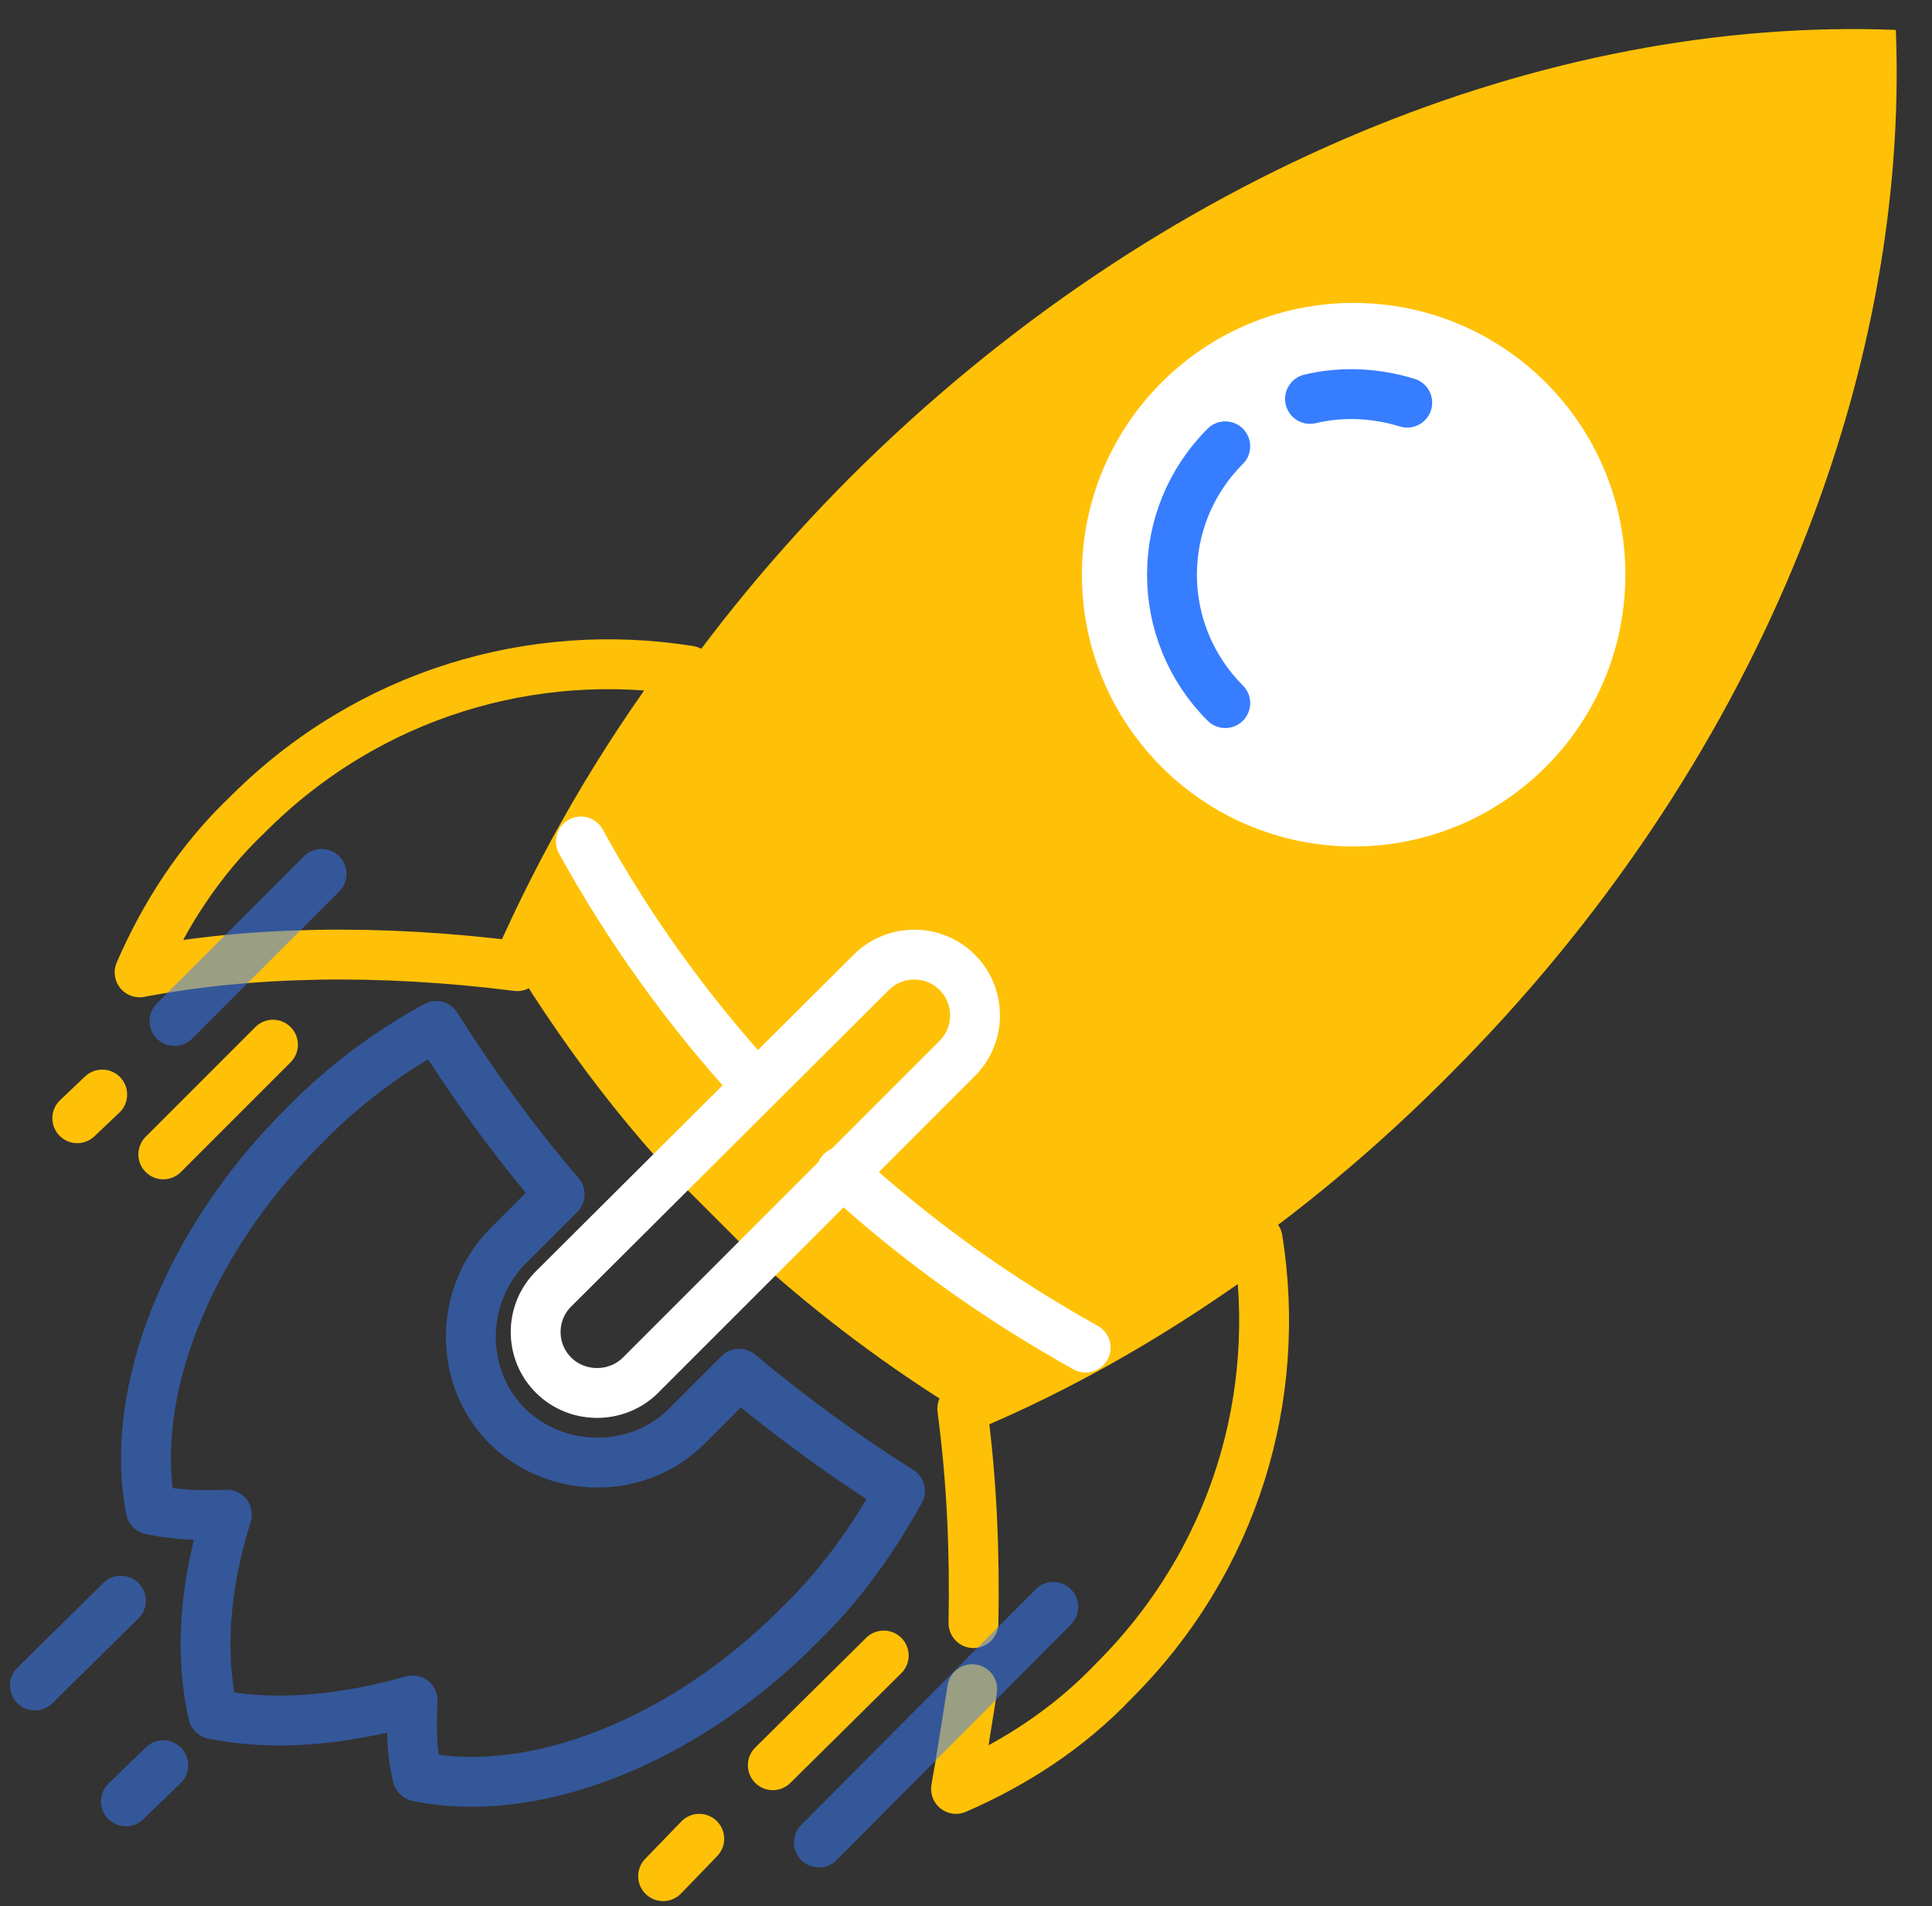
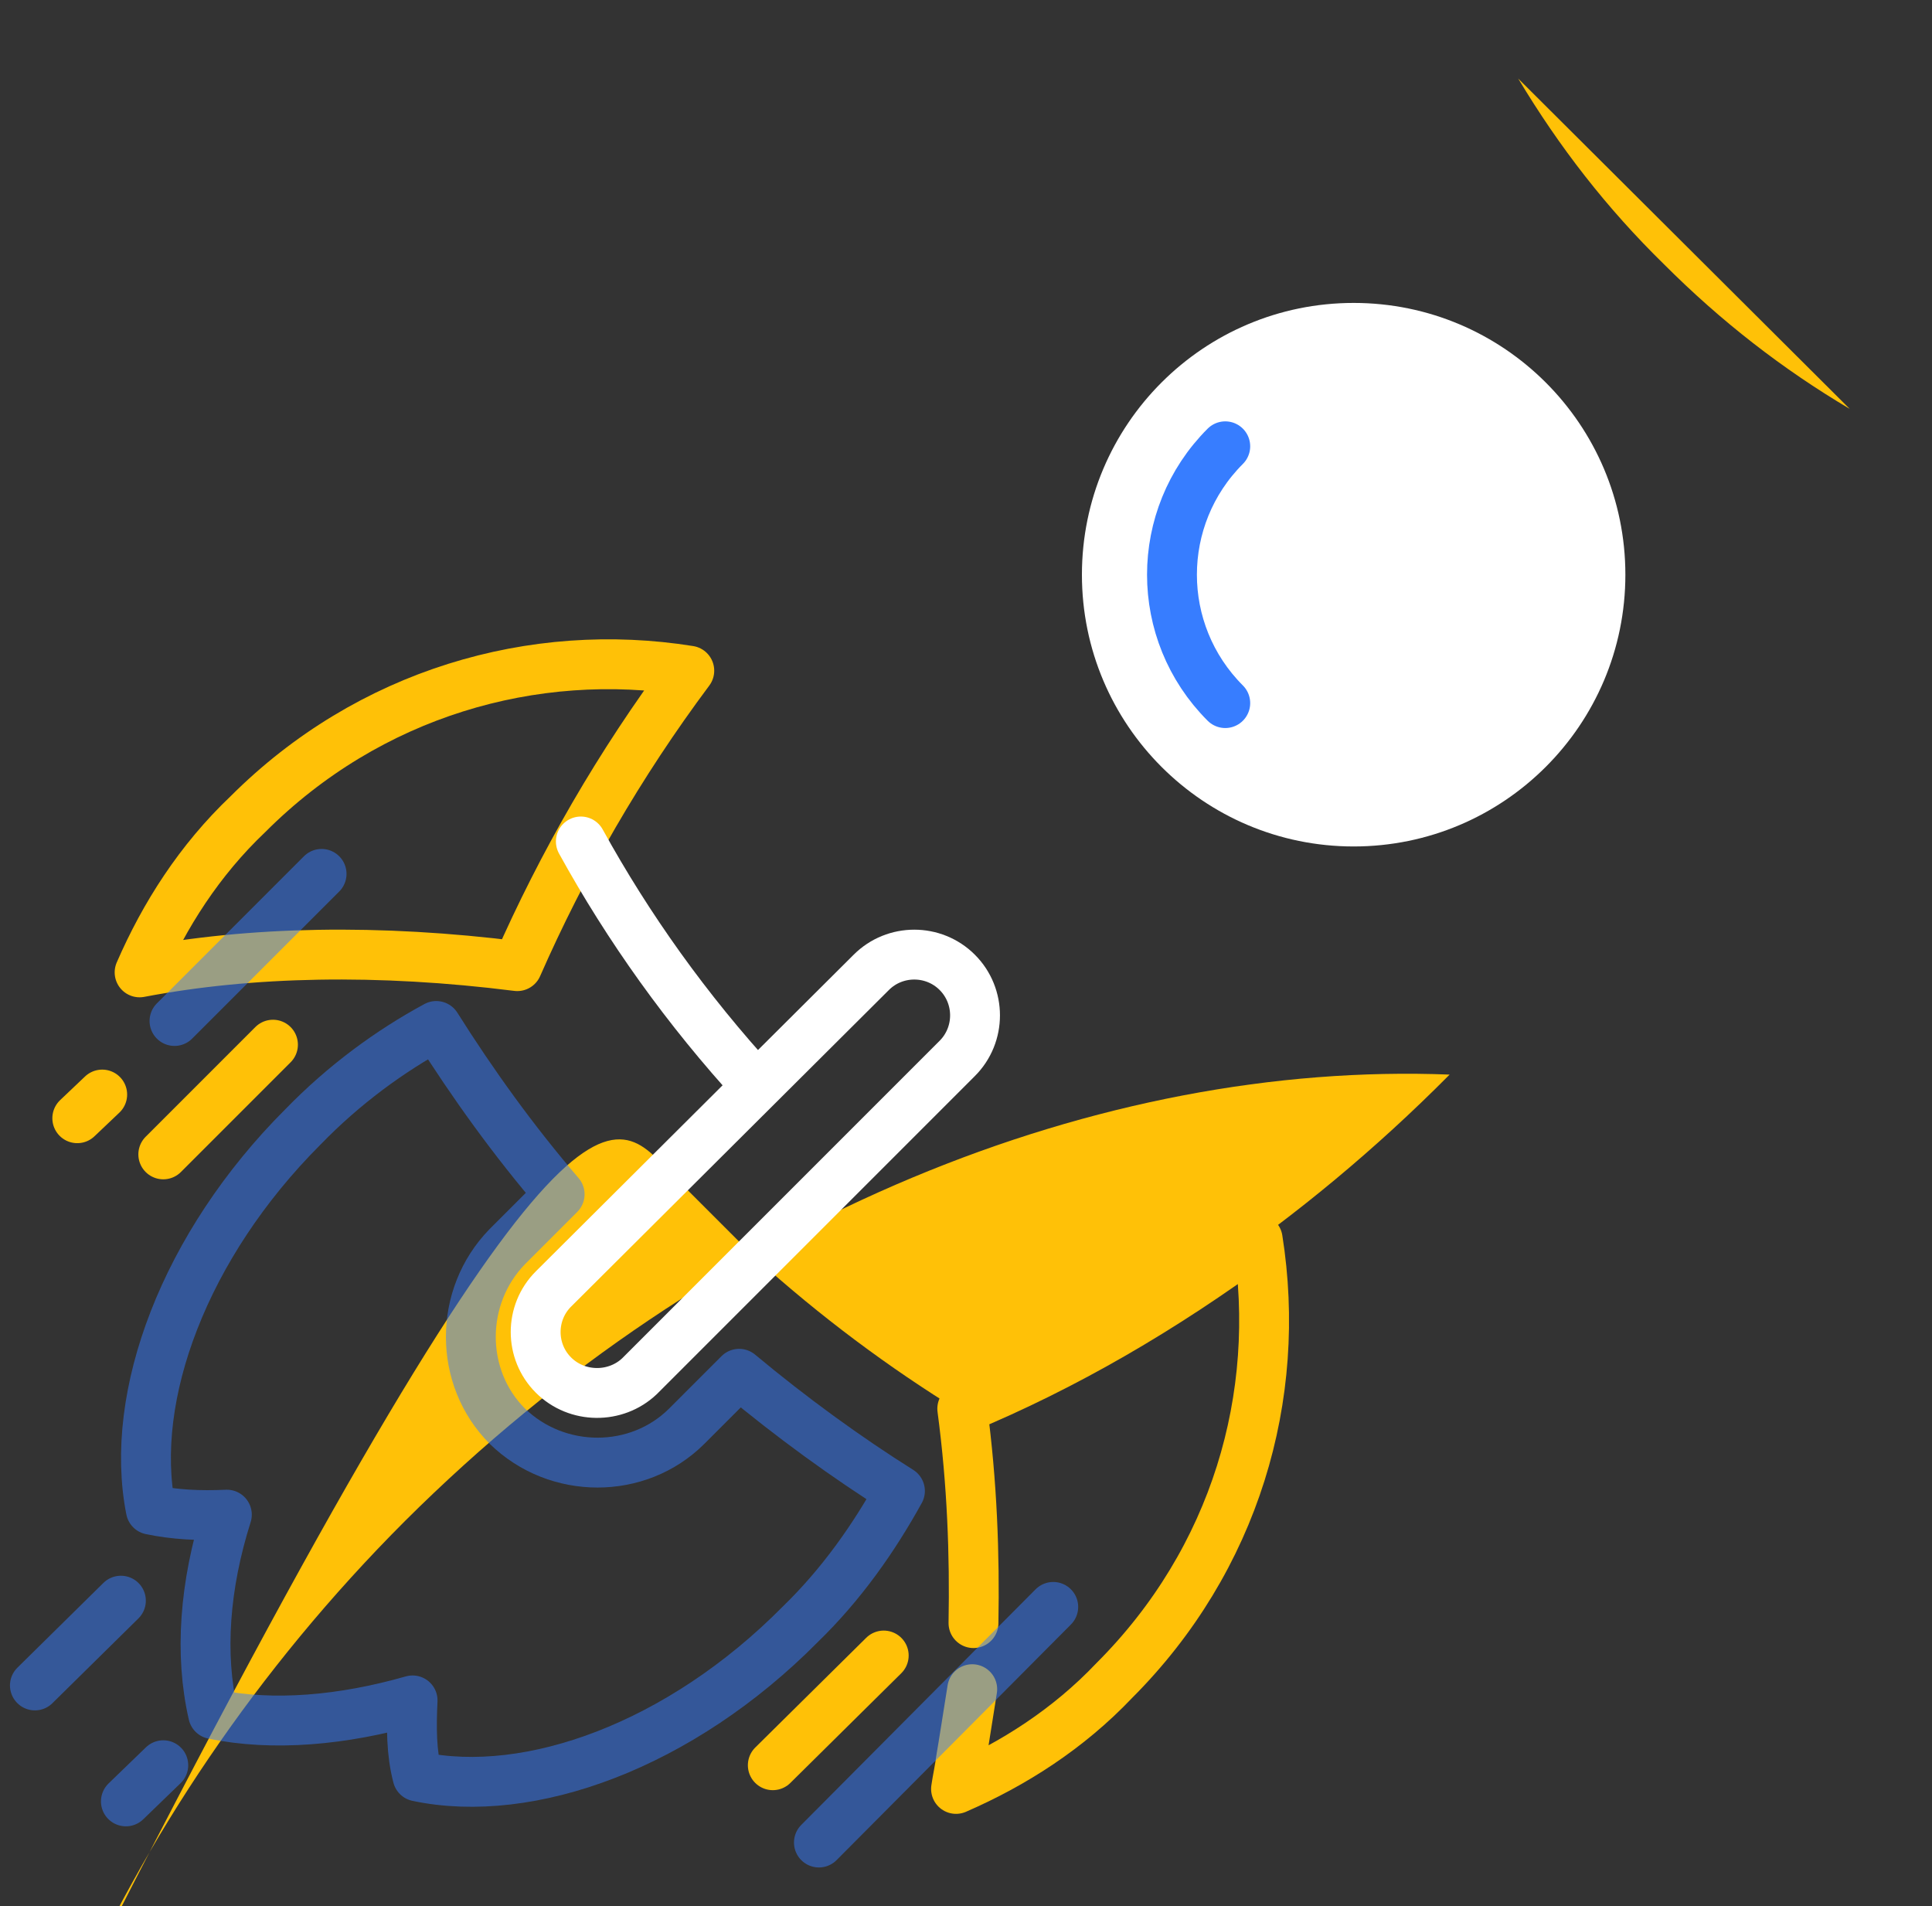
<svg xmlns="http://www.w3.org/2000/svg" x="0px" y="0px" viewBox="0 0 155 152.9" style="enable-background:new 0 0 155 152.9;" xml:space="preserve">
  <rect x="0" y="0" width="155" height="152.9" fill="#333333" stroke="none" />
  <style type="text/css">
	.account-creation-0{fill:#FFC107;}
	.account-creation-1{fill:none;stroke:#377DFF;}
	.account-creation-2{fill:none;stroke:#FFC107;}
	.account-creation-3{fill:none;stroke:#FFFFFF;}
	.account-creation-4{fill:#FFFFFF;}
</style>
  <g>
-     <path class="account-creation-0 fill-warning" d="M60.6,100.9c5.2,4.7,10.7,8.8,16.4,12.3c13.9-6,27.4-15,39.3-27c24.6-24.6,36.9-55.9,35.8-83.8   c-27.9-1.1-59.1,11.2-83.8,35.8c-12,12-20.9,25.5-27,39.3C44.9,83.3,49,88.9,53.7,94" />
+     <path class="account-creation-0 fill-warning" d="M60.6,100.9c5.2,4.7,10.7,8.8,16.4,12.3c13.9-6,27.4-15,39.3-27c-27.9-1.1-59.1,11.2-83.8,35.8c-12,12-20.9,25.5-27,39.3C44.9,83.3,49,88.9,53.7,94" />
    <path class="account-creation-0 fill-warning" d="M121.8,6.3c3.3,5.5,7.1,10.4,11.7,14.9c4.6,4.6,9.5,8.4,14.9,11.6" />
  </g>
  <g opacity=".5">
    <line class="account-creation-1 fill-none stroke-primary" stroke-width="4" stroke-linecap="round" stroke-linejoin="round" stroke-miterlimit="10" x1="9.7" y1="128.4" x2="2.8" y2="135.2" />
  </g>
  <line class="account-creation-1 fill-none stroke-primary" stroke-width="4" stroke-linecap="round" stroke-linejoin="round" stroke-miterlimit="10" opacity=".5" x1="13.1" y1="141.6" x2="10.1" y2="144.5" />
  <circle class="account-creation-4 fill-white" cx="108.6" cy="46.1" r="21.8" />
-   <path class="account-creation-1 fill-none stroke-primary" stroke-width="4" stroke-linecap="round" stroke-linejoin="round" stroke-miterlimit="10" d="M105.1,32c2.5-0.6,5.2-0.5,7.8,0.3" />
  <path class="account-creation-1 fill-none stroke-primary" stroke-width="4" stroke-linecap="round" stroke-linejoin="round" stroke-miterlimit="10" d="M98.3,56.4c-5.7-5.7-5.7-14.9,0-20.6" />
  <g>
    <path class="account-creation-2 fill-none stroke-warning" stroke-width="4" stroke-linecap="round" stroke-linejoin="round" stroke-miterlimit="10" d="M55.3,53.8c-12.5-2-25.7,1.8-35.4,11.5C16,69,13.2,73.4,11.2,78c8.9-1.7,19.2-1.9,30.3-0.5   C45.1,69.3,49.7,61.3,55.3,53.8z" />
    <path class="account-creation-2 fill-none stroke-warning" stroke-width="4" stroke-linecap="round" stroke-linejoin="round" stroke-miterlimit="10" d="M78,135.5c-0.1,0.6-0.8,5.1-0.9,5.6c-0.1,0.8-0.3,1.7-0.4,2.4c4.6-2,9-4.8,12.7-8.7   c9.7-9.7,13.5-22.8,11.5-35.4c-7.6,5.6-15.5,10.2-23.7,13.6c0.8,6,1,11.7,0.9,17.2" />
  </g>
  <g>
-     <path class="account-creation-3 fill-none stroke-white" stroke-width="4" stroke-linecap="round" stroke-linejoin="round" stroke-miterlimit="10" d="M67.5,94c6.1,5.6,12.6,10.2,19.6,14.1" />
    <path class="account-creation-3 fill-none stroke-white" stroke-width="4" stroke-linecap="round" stroke-linejoin="round" stroke-miterlimit="10" d="M46.6,67.5c3.8,6.9,8.5,13.5,14.1,19.6" />
  </g>
  <path class="account-creation-3 fill-none stroke-white" stroke-width="4" stroke-linecap="round" stroke-linejoin="round" stroke-miterlimit="10" d="M44.4,110.3L44.4,110.3c-1.9-1.9-1.9-5,0-6.9L69.9,78c1.9-1.9,5-1.9,6.9,0l0,0c1.9,1.9,1.9,5,0,6.9l-25.5,25.5  C49.4,112.2,46.3,112.2,44.4,110.3z" />
  <path class="account-creation-1 fill-none stroke-primary" stroke-width="4" stroke-linecap="round" stroke-linejoin="round" stroke-miterlimit="10" opacity=".5" d="M72.2,119.6c-4.3-2.7-8.7-5.9-12.9-9.4l-4.2,4.2c-3.9,3.9-10.4,3.9-14.4,0l0,0c-3.9-3.9-3.9-10.4,0-14.4  l4.2-4.2c-3.7-4.3-7-8.9-9.9-13.5c-3.7,2-7.4,4.7-10.7,8.1c-9.5,9.5-14,21.6-12.2,30.7c1.9,0.4,3.9,0.5,6.1,0.4  c-1.8,5.7-2.2,11.2-1.1,16c4.8,1,10.4,0.5,16-1.1c-0.1,2.2-0.1,4.2,0.4,6.1c9,1.9,21.1-2.5,30.7-12.2  C67.5,127.1,70.1,123.4,72.2,119.6z" />
  <line class="account-creation-1 fill-none stroke-primary" stroke-width="4" stroke-linecap="round" stroke-linejoin="round" stroke-miterlimit="10" opacity=".5" x1="25.8" y1="70.1" x2="14" y2="81.9" />
  <line class="account-creation-2 fill-none stroke-warning" stroke-width="4" stroke-linecap="round" stroke-linejoin="round" stroke-miterlimit="10" x1="21.9" y1="83.8" x2="13.1" y2="92.6" />
  <line class="account-creation-2 fill-none stroke-warning" stroke-width="4" stroke-linecap="round" stroke-linejoin="round" stroke-miterlimit="10" x1="8.2" y1="87.8" x2="6.2" y2="89.7" />
  <line class="account-creation-1 fill-none stroke-primary" stroke-width="4" stroke-linecap="round" stroke-linejoin="round" stroke-miterlimit="10" opacity=".5" x1="84.5" y1="128.9" x2="65.7" y2="147.8" />
  <line class="account-creation-2 fill-none stroke-warning" stroke-width="4" stroke-linecap="round" stroke-linejoin="round" stroke-miterlimit="10" x1="70.9" y1="132.8" x2="62" y2="141.6" />
-   <line class="account-creation-2 fill-none stroke-warning" stroke-width="4" stroke-linecap="round" stroke-linejoin="round" stroke-miterlimit="10" x1="56.1" y1="147.5" x2="53.2" y2="150.5" />
</svg>